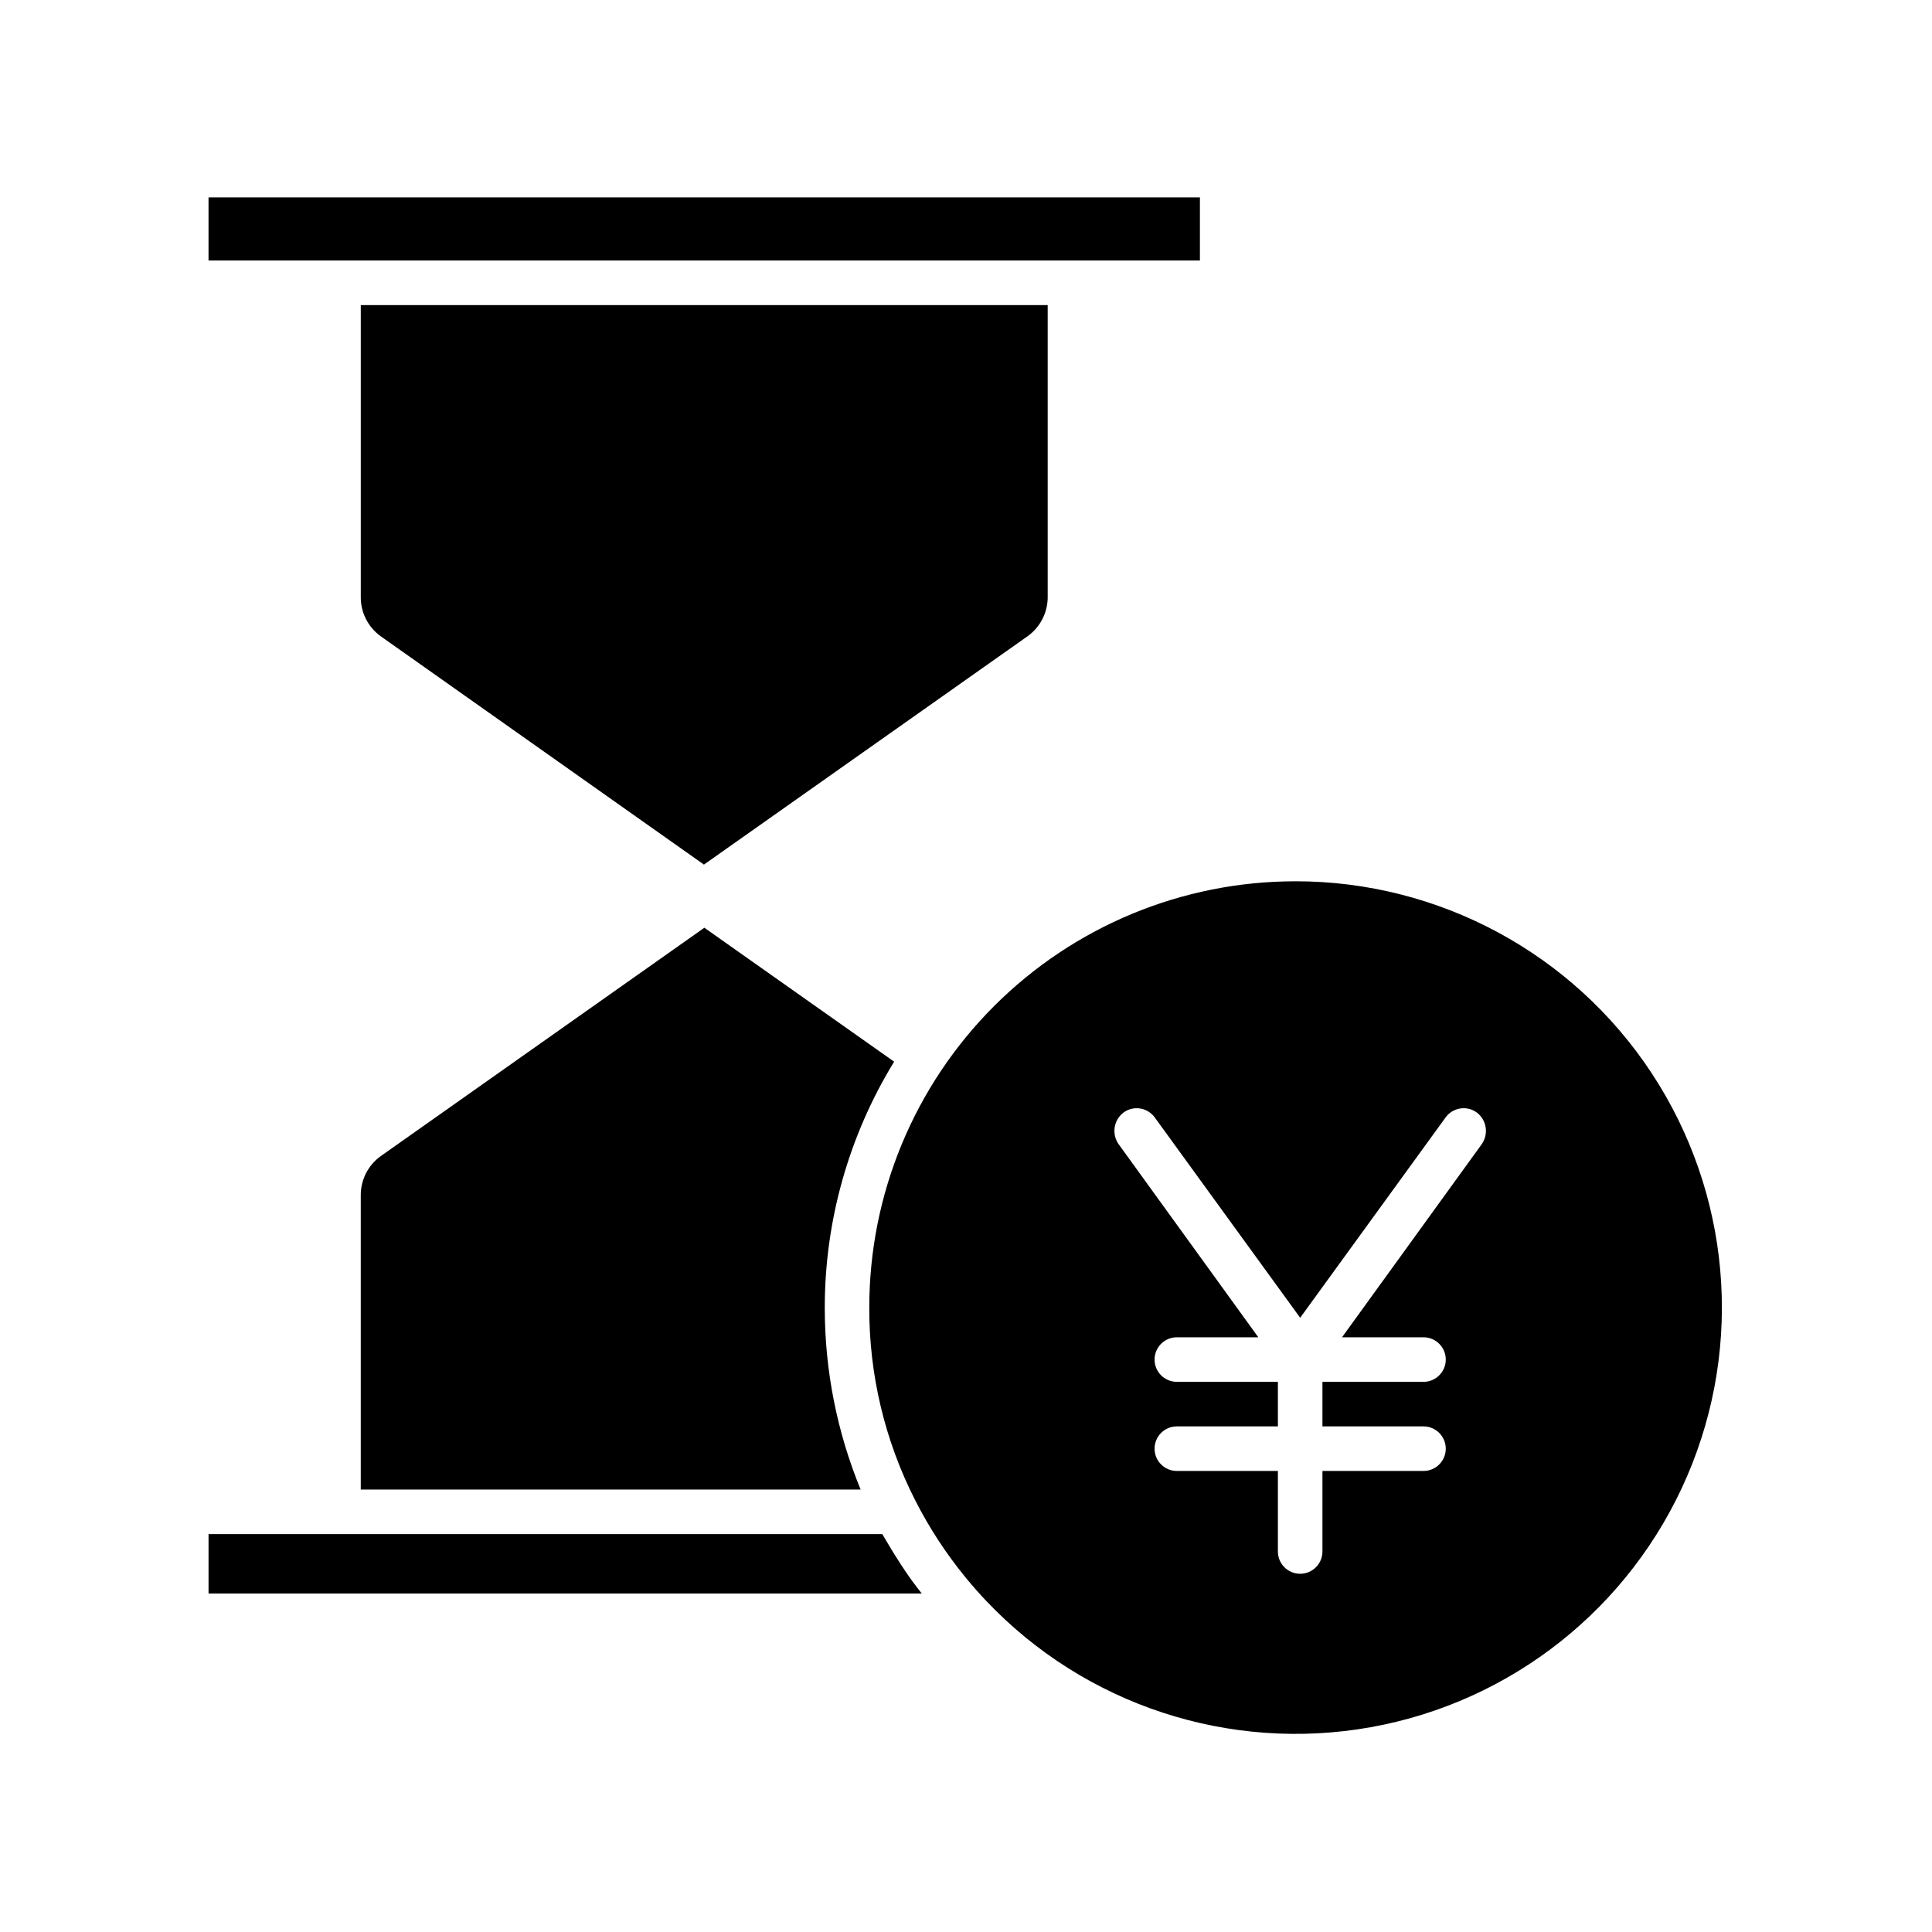
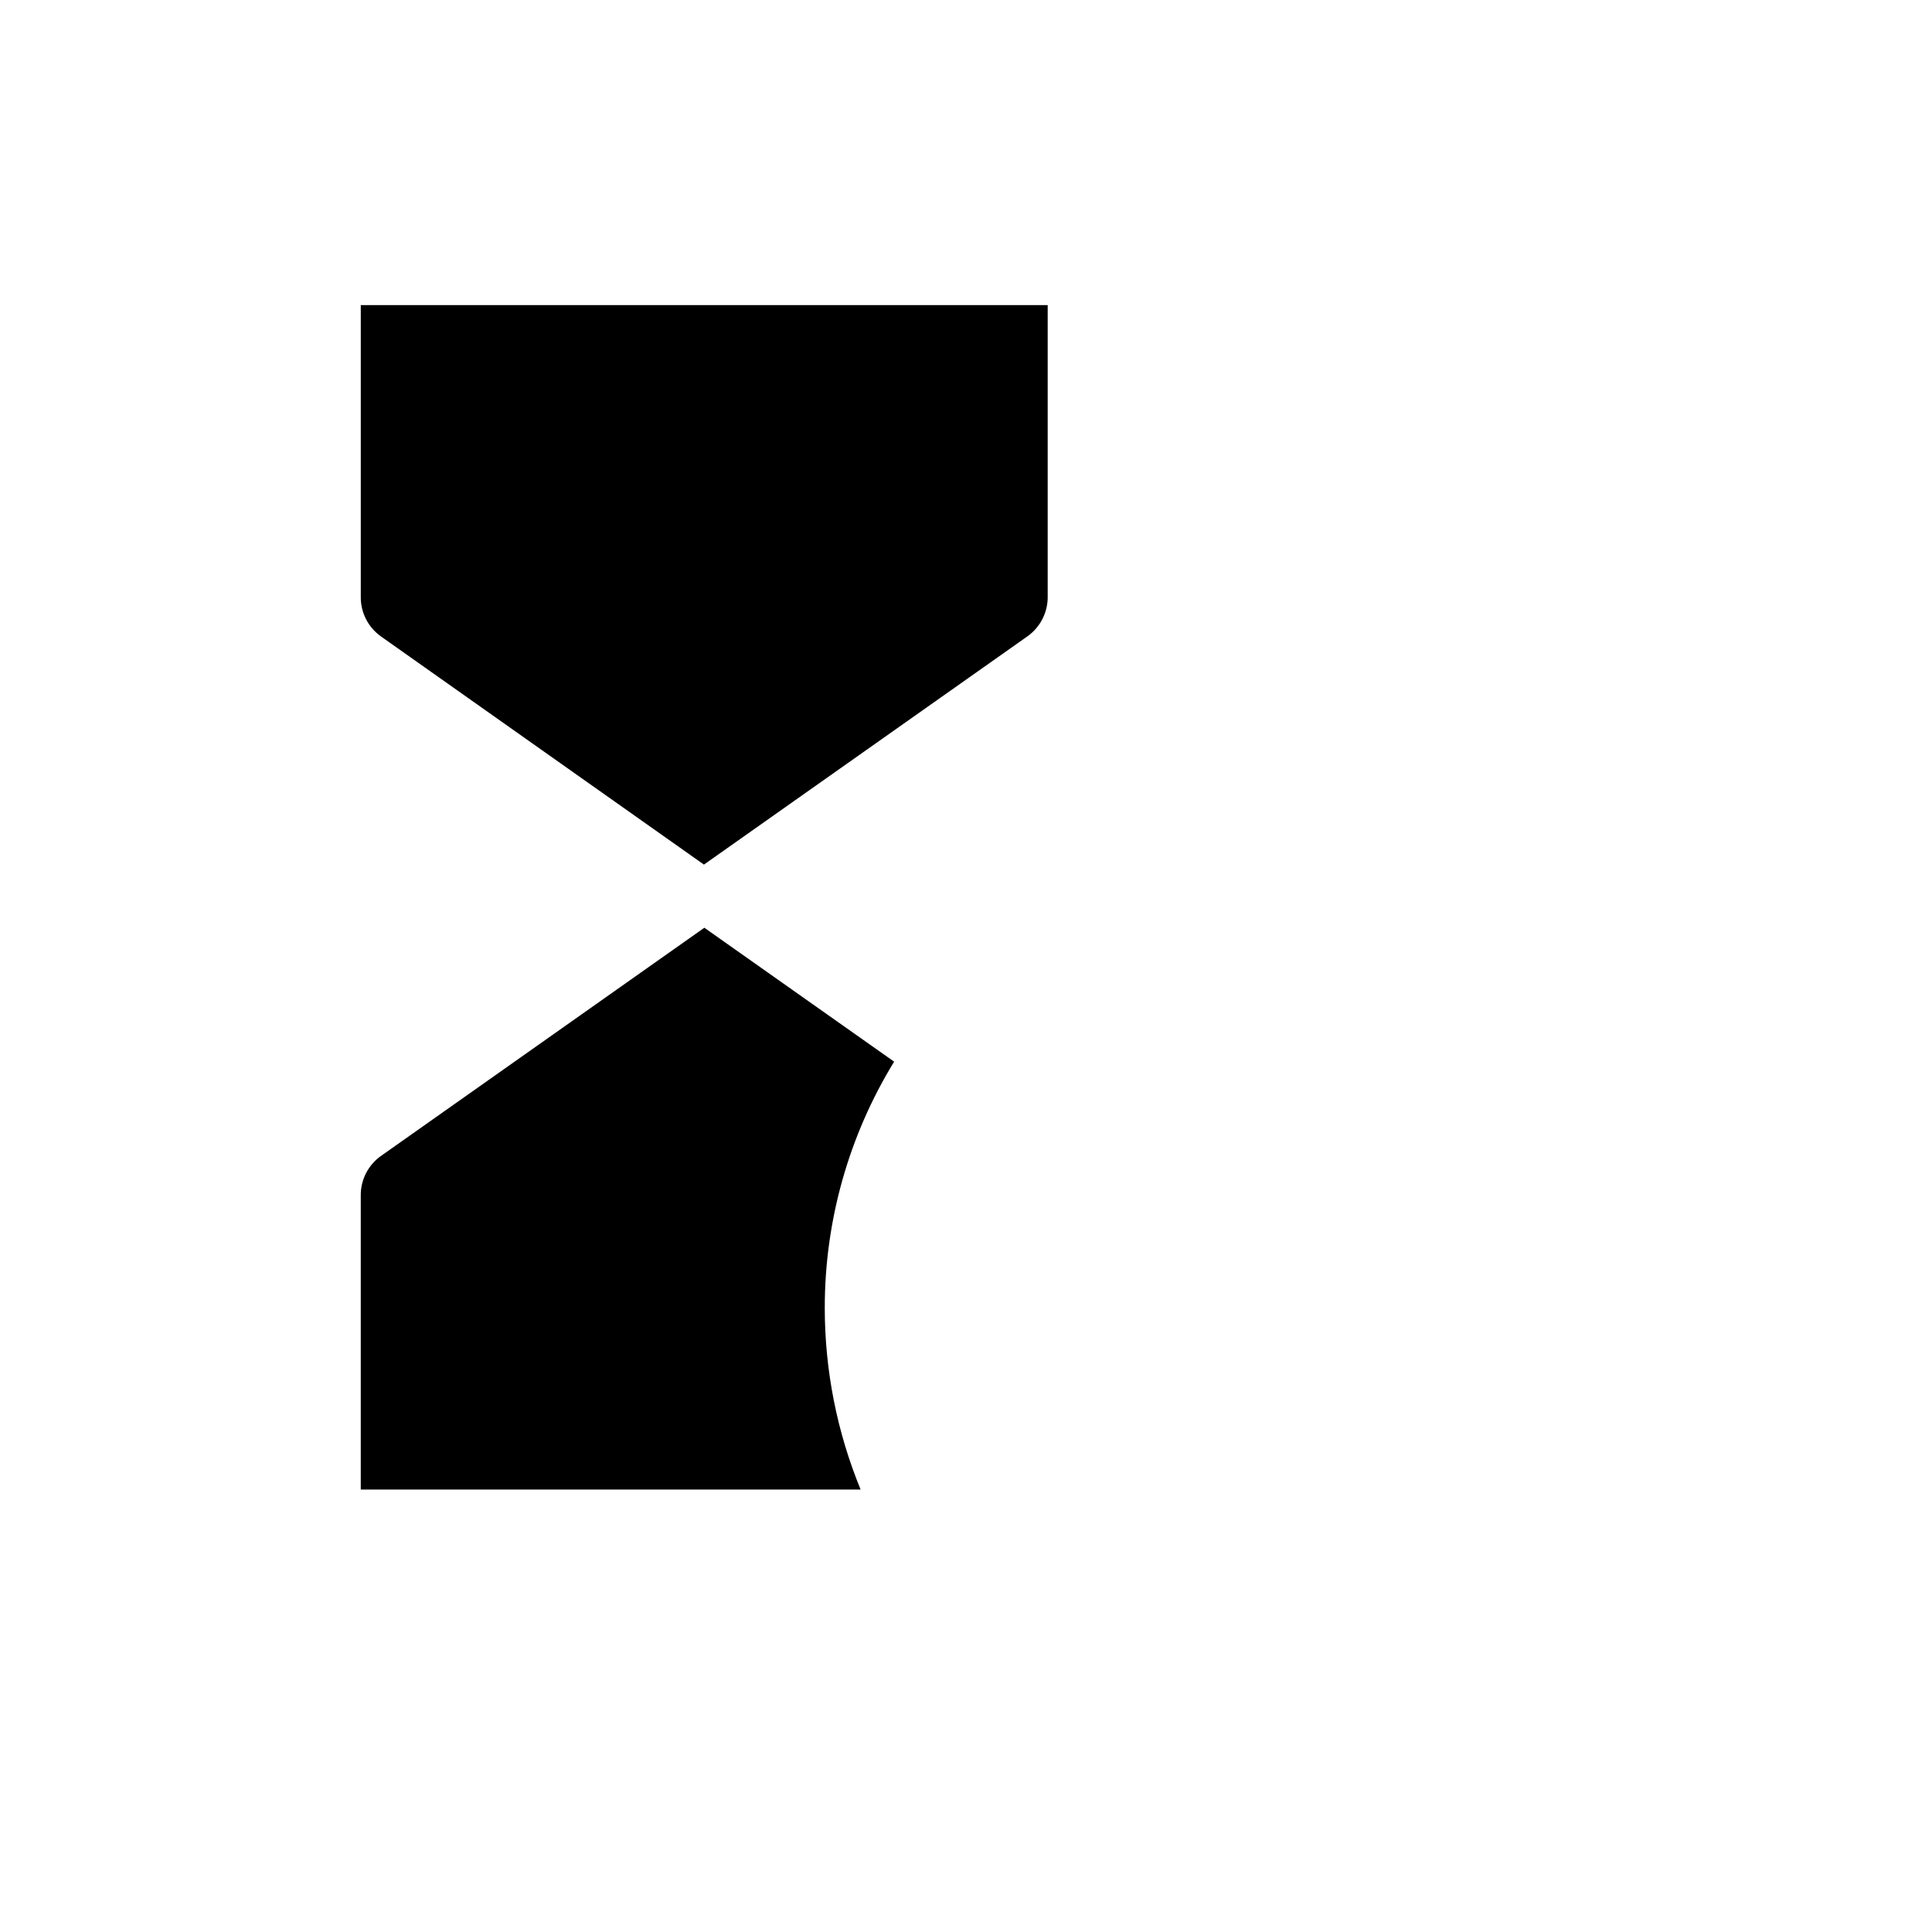
<svg xmlns="http://www.w3.org/2000/svg" fill="#000000" width="800px" height="800px" version="1.1" viewBox="144 144 512 512">
  <g>
    <path d="m421.65 302.13v-77.281h-182.04v77.281c-0.059 4.144 1.91 8.055 5.273 10.48l85.668 60.516 85.77-60.516c3.379-2.418 5.367-6.328 5.332-10.48z" />
-     <path d="m199.26 196.31h262.73v16.727h-262.73z" />
    <path d="m330.66 389.86-85.754 60.516c-3.371 2.418-5.348 6.328-5.301 10.477v77.895h132.47c-6.266-15.246-9.492-31.566-9.504-48.047-0.031-23.062 6.336-45.684 18.383-65.348z" />
-     <path d="m385.98 563.3c-0.188-0.262-0.383-0.512-0.57-0.773-0.906-1.277-1.785-2.57-2.644-3.887-0.227-0.344-0.438-0.688-0.656-1.035-0.621-0.973-1.238-1.922-1.828-2.91-0.305-0.508-0.59-0.984-0.895-1.5-0.492-0.84-0.977-1.594-1.445-2.445-0.066-0.125-0.141-0.195-0.207-0.195h-178.47v15.742h189.07c-0.055-0.004-0.105-0.035-0.133-0.086-0.758-0.992-1.492-1.902-2.219-2.91z" />
-     <path d="m487.34 377.55c-29.965-0.012-58.707 11.887-79.898 33.074-21.188 21.191-33.086 49.934-33.074 79.898-0.059 17.762 4.121 35.285 12.188 51.109 3.719 7.309 8.219 14.188 13.422 20.527 1.734 2.113 3.547 4.168 5.438 6.16v-0.004c26.156 27.551 64.414 40.105 101.81 33.418 37.398-6.684 68.93-31.723 83.922-66.629 14.992-34.906 11.434-75.012-9.465-106.74-20.902-31.723-56.348-50.816-94.34-50.816zm49.32 69.688-37.012 51.156h21.594c3.258 0 5.902 2.644 5.902 5.906 0 3.258-2.644 5.902-5.902 5.902h-26.781v11.809h26.781c3.258 0 5.902 2.641 5.902 5.902s-2.644 5.906-5.902 5.906h-26.781v21.344c0 3.262-2.641 5.902-5.902 5.902-3.262 0-5.902-2.641-5.902-5.902v-21.344h-26.777c-3.262 0-5.906-2.644-5.906-5.906s2.644-5.902 5.906-5.902h26.777v-11.809h-26.777c-3.262 0-5.906-2.644-5.906-5.902 0-3.262 2.644-5.906 5.906-5.906h21.59l-37.012-51.16c-1.91-2.699-1.332-6.43 1.312-8.418 2.637-1.918 6.328-1.328 8.246 1.309l38.543 53.098 38.543-53.098c1.918-2.637 5.609-3.227 8.246-1.309 2.644 1.988 3.223 5.719 1.312 8.418z" />
  </g>
</svg>